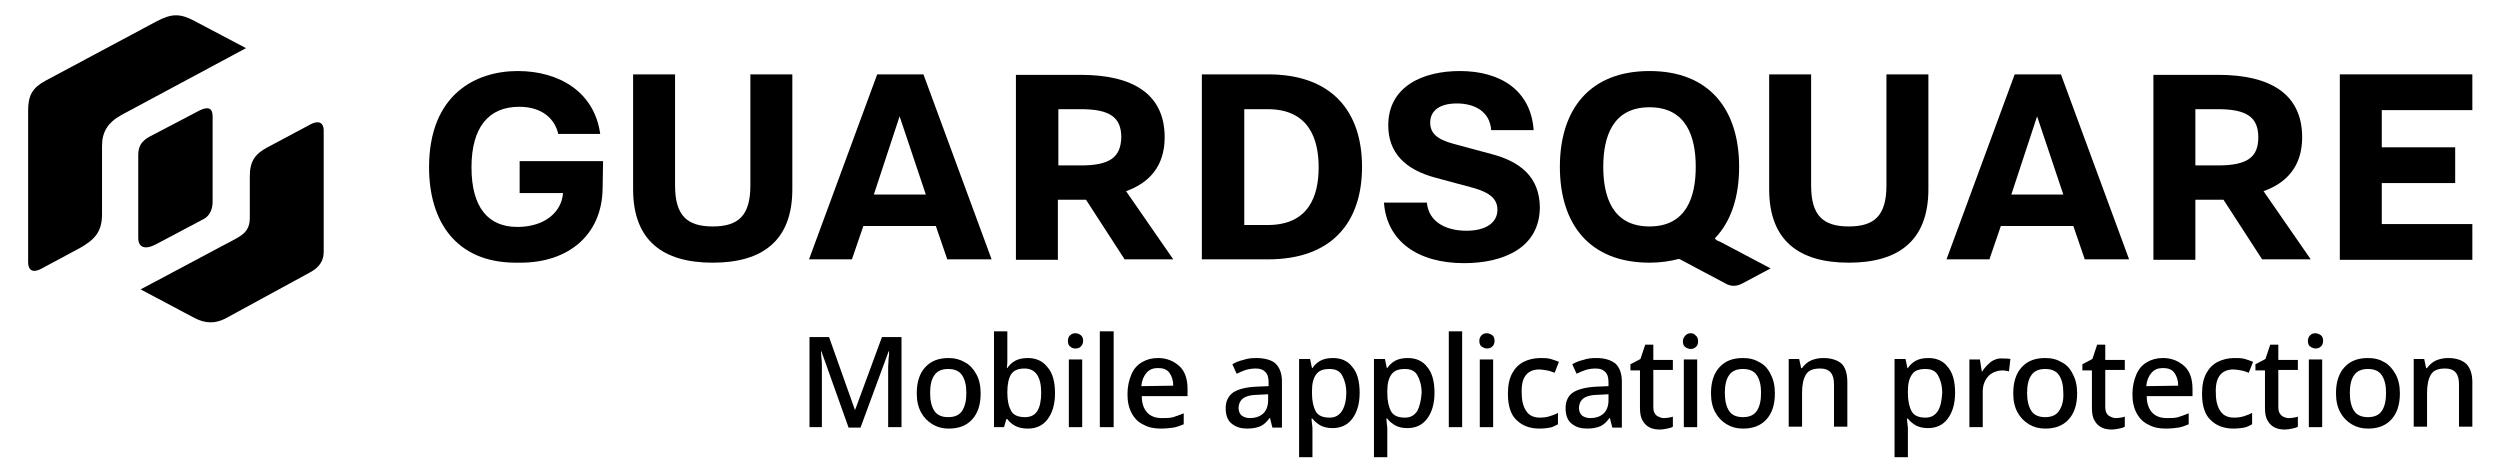
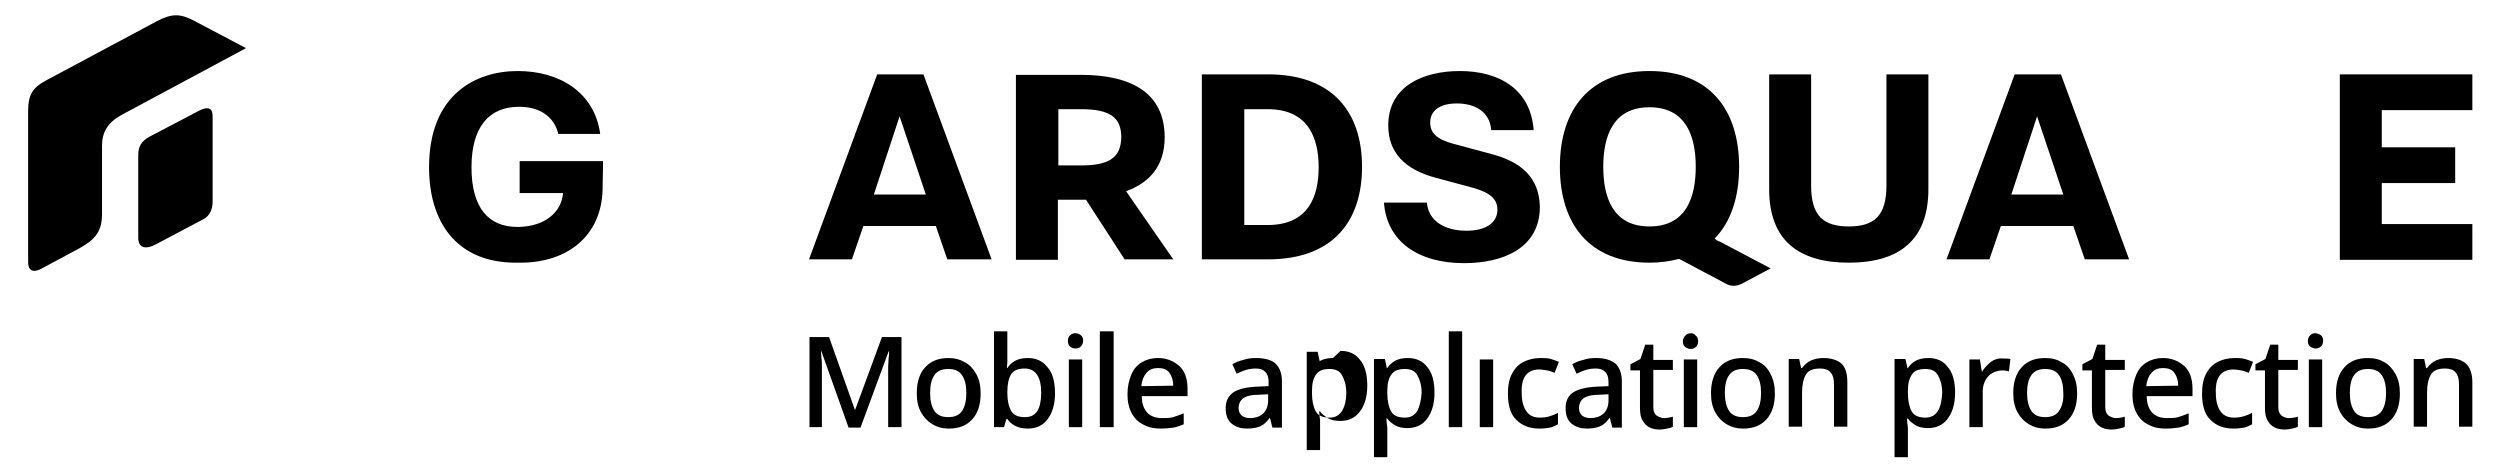
<svg xmlns="http://www.w3.org/2000/svg" id="Layer_1" version="1.1" viewBox="0 0 524.4 99.2">
  <defs>
    <style>
      .st0 {
        fill-rule: evenodd;
      }
    </style>
  </defs>
  <path d="M109,40.5h9.1c-.3,4-3.8,7-9.3,7.1h-.3c-6.1,0-9.6-4.1-9.6-12.5s3.6-12.7,10-12.7c4.9,0,7.5,2.6,8.2,5.7h8.8c-1.2-8.8-8.6-13.2-17.3-13.2s-18.6,4.8-18.6,20.2c0,11.3,5.6,19.9,18,20h1.2c9.9,0,17-5.7,17.2-15.4l.1-5.9h-17.5s0,6.7,0,6.7Z" />
  <path d="M244.3,28.8c0-9.1-6.7-13.1-17.6-13.1h-13.6v38.8h8.8v-12.6h5.9l8.1,12.5h10.2l-9.9-14.3c4.8-1.7,8.1-5.2,8.1-11.3ZM226.7,34.7h-4.7v-11.8h4.7c6.1,0,8.5,1.7,8.5,5.9-.1,4.2-2.4,5.9-8.5,5.9Z" />
  <path d="M266,15.6h-13.9v38.8h13.9c13.4,0,19.7-7.8,19.7-19.4s-6.3-19.4-19.7-19.4ZM265.9,47.2h-4.9v-24.3h4.9c8.7,0,10.7,6.3,10.7,12.2s-2,12.1-10.7,12.1Z" />
  <path d="M312.8,32.3l-7.8-2.1c-3.8-1-5-2.4-5-4.5,0-2.5,2-4,5.6-4s6.9,1.6,7.2,5.6h8.9c-.6-8.4-7-12.4-15.5-12.4-7.7,0-15,3.2-15,11.4,0,5.7,3.5,9.3,10,11l7.8,2.1c3.6,1,5.1,2.4,5.1,4.6,0,2.7-2.4,4.4-6.5,4.4s-7.9-1.7-8.3-5.9h-9c.6,8.1,7.1,12.7,16.8,12.7,8.1,0,15.9-3.1,15.9-11.8-.1-6.2-4-9.5-10.2-11.1Z" />
  <path d="M395.7,38.9c0,6.3-2.5,8.6-7.9,8.6s-7.9-2.3-7.9-8.6V15.6h-8.8v24.1c0,10.8,6.3,15.4,16.7,15.4s16.7-4.6,16.7-15.4V15.6h-8.8v23.3h0Z" />
  <path d="M422.6,15.6l-14.3,38.8h9l2.4-7h15.2l2.4,7h9.3l-14.3-38.8c.1,0-9.7,0-9.7,0ZM421.9,40.8l5.4-16.4,5.5,16.4h-10.9Z" />
-   <path d="M482.9,28.8c0-9.1-6.7-13.1-17.6-13.1h-13.6v38.8h8.8v-12.6h5.9l8.1,12.5h10.2l-9.9-14.3c4.8-1.7,8.1-5.2,8.1-11.3ZM465.2,34.7h-4.7v-11.8h4.7c6.1,0,8.5,1.7,8.5,5.9s-2.3,5.9-8.5,5.9Z" />
  <polygon points="518.6 23.1 518.6 15.6 490.8 15.6 490.8 54.5 518.6 54.5 518.6 47 499.6 47 499.6 38.4 515 38.4 515 30.9 499.6 30.9 499.6 23.1 518.6 23.1" />
-   <path d="M157.4,38.9c0,6.3-2.5,8.6-7.9,8.6s-7.9-2.3-7.9-8.6V15.6h-8.8v24.1c0,10.8,6.3,15.4,16.7,15.4s16.7-4.6,16.7-15.4V15.6h-8.8v23.3Z" />
  <path d="M184,15.6l-14.3,38.8h9l2.4-7h15.2l2.4,7h9.3l-14.3-38.8c.1,0-9.7,0-9.7,0h0ZM183.3,40.8l5.4-16.4,5.5,16.4h-10.9Z" />
  <path d="M359.7,50c3.4-3.5,5.1-8.7,5.1-15,0-12-6.2-20.1-18.8-20.1s-18.8,8.1-18.8,20.1,6.2,20.1,18.8,20.1c2.3,0,4.3-.3,6.2-.8.1.1.2.1.4.2l9.4,5c1.1.6,2.2.6,3.4,0l6-3.2-10.6-5.6c-.6-.2-.9-.4-1.1-.7ZM346,47.5c-7.8,0-9.7-6.3-9.7-12.5s1.9-12.5,9.7-12.5,9.7,6.3,9.7,12.5-1.9,12.5-9.7,12.5Z" />
  <path class="st0" d="M32.8,4.5c3.2-1.7,5-1.7,8-.1l10.8,5.7-26.1,14c-2.9,1.6-4.1,3.6-4.1,6.5v14.3c0,3.6-1.4,5.3-4.6,7.1l-8.2,4.4c-1.7.9-2.7.3-2.7-1.4v-31.8c0-3.2.9-4.8,3.7-6.3l23.2-12.4h0Z" />
-   <path class="st0" d="M47.3,66.8c-2.1,1.1-4.2,1.1-6.5-.1l-11.3-6,20.1-10.7c2-1.1,2.8-2.2,2.8-4.3v-8.7c0-3.2,1.1-4.7,3.7-6.1l9.2-4.9c1.6-.8,2.6-.2,2.6,1.3v25.5c0,1.8-.8,3.2-2.8,4.3l-17.8,9.7h0Z" />
  <path class="st0" d="M41.8,23.2c1.8-.9,2.8-.6,2.8,1.2v17.9c0,1.7-.7,3-1.8,3.6l-10,5.3c-2.4,1.3-3.8.7-3.8-1.3v-17.4c0-1.8.7-2.9,2.3-3.8l10.5-5.5h0Z" />
  <path d="M179.4,85.9h-.1l-5.4-15.2h-4.1v18.9h2.6v-12.6c0-.7,0-1.3-.1-1.9,0-.6-.1-1.1-.1-1.4h.1l5.7,16h2.5l5.9-16h.1c0,.4,0,.9-.1,1.4,0,.6-.1,1.2-.1,1.8v12.7h2.8v-18.9h-4.1l-5.6,15.2h0Z" />
  <path d="M202.4,76c-1-.6-2.1-.9-3.4-.9-2.1,0-3.7.6-4.9,1.9s-1.8,3.1-1.8,5.5c0,1.6.3,2.9.9,4s1.4,1.9,2.4,2.5,2.1.9,3.4.9c2.1,0,3.7-.6,4.9-1.9s1.8-3.1,1.8-5.5c0-1.6-.3-2.9-.9-4s-1.4-2-2.4-2.5ZM201.8,86.2c-.6.9-1.6,1.3-2.9,1.3s-2.3-.4-2.9-1.3-.9-2.2-.9-3.8.3-2.9.9-3.7c.6-.9,1.6-1.3,2.9-1.3s2.3.4,2.9,1.3c.6.9.9,2.1.9,3.7,0,1.7-.3,2.9-.9,3.8Z" />
  <path d="M215.6,75.1c-1.1,0-2,.2-2.7.6s-1.2.9-1.6,1.5h-.1c0-.3.1-.7.1-1.2v-6.5h-2.8v20.1h2.1l.5-1.7h.2c.4.6.9,1,1.6,1.4.7.4,1.6.6,2.7.6,1.7,0,3.1-.6,4.1-1.9s1.6-3.1,1.6-5.5-.5-4.3-1.6-5.5c-1-1.3-2.4-1.9-4.1-1.9ZM217.6,86.2c-.6.9-1.4,1.3-2.6,1.3-1.4,0-2.4-.4-2.9-1.3s-.8-2.1-.8-3.8v-.2c0-1.7.3-2.9.8-3.7.5-.8,1.5-1.2,2.8-1.2,2.3,0,3.5,1.7,3.5,5.1,0,1.7-.3,3-.8,3.8Z" />
  <path d="M225.6,69.9c-.4,0-.8.1-1.1.4-.3.2-.5.7-.5,1.2,0,.6.2,1,.5,1.2.3.3.7.4,1.1.4s.8-.1,1.1-.4.5-.7.5-1.2c0-.6-.2-1-.5-1.2s-.6-.4-1.1-.4Z" />
  <polygon points="224.2 89.6 227 89.6 227 81.7 227 75.4 224.2 75.4 224.2 82 224.2 89.6" />
  <polygon points="230.7 89.6 233.6 89.6 233.6 79.1 233.6 69.5 230.7 69.5 230.7 79.6 230.7 89.6" />
  <path d="M242.9,75.1c-1.3,0-2.4.3-3.4.9s-1.7,1.4-2.2,2.6-.8,2.5-.8,4.1.3,2.9.9,4c.6,1.1,1.4,1.9,2.5,2.4,1.1.6,2.3.8,3.6.8,1,0,1.9-.1,2.6-.2s1.4-.4,2.2-.7v-2.3c-.8.3-1.5.6-2.2.8-.7.2-1.5.2-2.4.2-1.3,0-2.4-.4-3.1-1.2-.7-.8-1.1-1.9-1.1-3.4h9.6v-1.5c0-2-.5-3.6-1.6-4.7-1.3-1.2-2.8-1.8-4.6-1.8ZM239.4,81c.1-1.2.5-2.1,1.1-2.8.6-.7,1.4-1,2.4-1,1.1,0,1.9.3,2.4,1s.8,1.6.8,2.7l-6.7.1h0Z" />
  <path d="M263.5,75.1c-1,0-1.9.1-2.7.4-.9.2-1.6.5-2.3.9l.9,2c.6-.3,1.3-.6,1.9-.8.7-.2,1.4-.3,2.1-.3.9,0,1.5.2,2,.7s.7,1.2.7,2.2v.8l-2.4.1c-2.3.1-3.9.5-5,1.2-1.1.8-1.6,1.9-1.6,3.3,0,1.5.4,2.6,1.3,3.3.9.7,1.9,1,3.2,1,1.2,0,2.1-.2,2.8-.5s1.3-.9,1.9-1.7h.1l.5,2h2v-9.7c0-1.7-.5-2.9-1.3-3.7s-2.4-1.2-4.1-1.2ZM266,84c0,1.2-.4,2.2-1.1,2.8-.7.6-1.6.9-2.7.9-.7,0-1.3-.2-1.7-.5s-.7-.9-.7-1.6c0-.8.3-1.5.9-2s1.8-.8,3.4-.8l1.9-.1v1.3h0Z" />
-   <path d="M279.6,75.1c-1.1,0-2,.2-2.7.6s-1.2.9-1.6,1.5h-.1l-.4-1.9h-2.3v20.6h2.8v-5.8c0-.3,0-.7-.1-1.2,0-.4-.1-.8-.1-1.1h.2c.4.6,1,1,1.6,1.4.7.4,1.6.6,2.6.6,1.7,0,3.1-.6,4.1-1.9s1.6-3.1,1.6-5.5-.5-4.3-1.6-5.5c-.9-1.2-2.3-1.8-4-1.8ZM281.5,86.2c-.6.9-1.4,1.4-2.6,1.4-1.4,0-2.4-.4-2.9-1.3s-.8-2.2-.8-3.8v-.5c0-1.6.3-2.7.9-3.5s1.5-1.1,2.8-1.1c1.2,0,2.1.4,2.6,1.3s.9,2.1.9,3.7c0,1.5-.3,2.8-.9,3.8Z" />
+   <path d="M279.6,75.1c-1.1,0-2,.2-2.7.6h-.1l-.4-1.9h-2.3v20.6h2.8v-5.8c0-.3,0-.7-.1-1.2,0-.4-.1-.8-.1-1.1h.2c.4.6,1,1,1.6,1.4.7.4,1.6.6,2.6.6,1.7,0,3.1-.6,4.1-1.9s1.6-3.1,1.6-5.5-.5-4.3-1.6-5.5c-.9-1.2-2.3-1.8-4-1.8ZM281.5,86.2c-.6.9-1.4,1.4-2.6,1.4-1.4,0-2.4-.4-2.9-1.3s-.8-2.2-.8-3.8v-.5c0-1.6.3-2.7.9-3.5s1.5-1.1,2.8-1.1c1.2,0,2.1.4,2.6,1.3s.9,2.1.9,3.7c0,1.5-.3,2.8-.9,3.8Z" />
  <path d="M295.3,75.1c-1.1,0-2,.2-2.7.6s-1.2.9-1.6,1.5h-.1l-.4-1.9h-2.3v20.6h2.8v-5.8c0-.3,0-.7-.1-1.2,0-.4-.1-.8-.1-1.1h.2c.4.6,1,1,1.6,1.4.7.4,1.6.6,2.6.6,1.7,0,3.1-.6,4.1-1.9s1.6-3.1,1.6-5.5-.5-4.3-1.6-5.5c-.9-1.2-2.3-1.8-4-1.8ZM297.3,86.2c-.6.9-1.4,1.4-2.6,1.4-1.4,0-2.4-.4-2.9-1.3s-.8-2.2-.8-3.8v-.5c0-1.6.3-2.7.9-3.5s1.5-1.1,2.8-1.1c1.2,0,2.1.4,2.6,1.3s.9,2.1.9,3.7c-.1,1.5-.4,2.8-.9,3.8Z" />
  <polygon points="303.9 89.6 306.7 89.6 306.7 81 306.7 69.5 303.9 69.5 303.9 81 303.9 89.6" />
  <polygon points="310.4 89.6 313.2 89.6 313.2 82.1 313.2 75.4 310.4 75.4 310.4 82.5 310.4 89.6" />
-   <path d="M311.9,69.9c-.4,0-.8.1-1.1.4s-.5.7-.5,1.2c0,.6.2,1,.5,1.2s.7.4,1.1.4.8-.1,1.1-.4c.3-.2.5-.7.5-1.2,0-.6-.2-1-.5-1.2s-.7-.4-1.1-.4Z" />
  <path d="M322.9,77.5c.5,0,1,.1,1.6.2s1.1.3,1.6.5l.9-2.3c-.5-.2-1-.4-1.7-.6s-1.4-.2-2.2-.2c-1.3,0-2.5.3-3.5.8s-1.8,1.3-2.4,2.4-.9,2.5-.9,4.3c0,2.5.6,4.4,1.8,5.5,1.2,1.2,2.8,1.8,4.8,1.8.9,0,1.6-.1,2.2-.2s1.1-.4,1.7-.7v-2.4c-.5.3-1.1.5-1.7.7s-1.3.3-2.1.3c-1.2,0-2.2-.4-2.8-1.3-.6-.8-1-2.1-1-3.7-.2-3.4,1.1-5.1,3.7-5.1h0Z" />
  <path d="M334.8,75.1c-1,0-1.9.1-2.7.4-.9.2-1.6.5-2.3.9l.9,2c.6-.3,1.3-.6,1.9-.8.7-.2,1.4-.3,2.1-.3.9,0,1.5.2,2,.7s.7,1.2.7,2.2v.8l-2.4.1c-2.2.1-3.9.5-5,1.2s-1.6,1.9-1.6,3.3c0,1.5.4,2.6,1.3,3.3.9.7,1.9,1,3.2,1,1.2,0,2.1-.2,2.8-.5s1.3-.9,1.9-1.7h.1l.5,2h2v-9.7c0-1.7-.5-2.9-1.3-3.7-1-.8-2.3-1.2-4.1-1.2ZM337.4,84c0,1.2-.4,2.2-1.1,2.8-.7.6-1.6.9-2.7.9-.7,0-1.3-.2-1.7-.5s-.7-.9-.7-1.6c0-.8.3-1.5.9-2s1.8-.8,3.4-.8l1.9-.1v1.3h0Z" />
  <path d="M347.4,87.1c-.4-.4-.6-.9-.6-1.7v-7.8h4.1v-2.1h-4.1v-3.2h-1.7l-1,3-2.1,1.1v1.3h2v7.9c0,1.2.2,2.1.6,2.7.4.7.9,1.1,1.5,1.4s1.4.4,2.1.4c.5,0,1-.1,1.5-.2s.9-.2,1.2-.4v-2.1c-.6.2-1.4.3-2.1.3-.5-.1-1-.3-1.4-.6h0Z" />
  <path d="M354.7,69.9c-.4,0-.8.1-1.1.4s-.6.7-.6,1.3.2,1,.5,1.2.7.4,1.1.4.8-.1,1.1-.4c.3-.2.5-.7.5-1.2,0-.6-.2-1-.5-1.2-.2-.3-.6-.5-1-.5Z" />
  <polygon points="353.2 89.6 356 89.6 356 81 356 75.4 353.2 75.4 353.2 81.6 353.2 89.6" />
  <path d="M369.1,76c-1-.6-2.1-.9-3.5-.9-2.1,0-3.7.6-4.9,1.9s-1.8,3.1-1.8,5.5c0,1.6.3,2.9.9,4s1.4,1.9,2.4,2.5,2.1.9,3.4.9c2.1,0,3.7-.6,4.9-1.9s1.8-3.1,1.8-5.5c0-1.6-.3-2.9-.9-4-.5-1.1-1.3-2-2.3-2.5ZM368.5,86.2c-.6.9-1.6,1.3-2.9,1.3s-2.3-.4-2.9-1.3-.9-2.2-.9-3.8.3-2.9.9-3.7c.6-.9,1.6-1.3,2.9-1.3s2.3.4,2.9,1.3.9,2.1.9,3.7c0,1.7-.3,2.9-.9,3.8Z" />
  <path d="M382.4,75.1c-.9,0-1.8.2-2.5.5s-1.4.9-1.9,1.6h-.2l-.4-1.9h-2.2v14.2h2.8v-7.2c0-1.6.3-2.9.8-3.7.5-.9,1.5-1.3,3-1.3,2,0,2.9,1.1,2.9,3.3v8.9h2.8v-9.3c0-1.8-.4-3.2-1.3-4-.9-.7-2.1-1.1-3.8-1.1h0Z" />
  <path d="M404.5,75.1c-1.1,0-2,.2-2.7.6s-1.2.9-1.6,1.5h-.1l-.4-1.9h-2.3v20.6h2.8v-5.8c0-.3,0-.7-.1-1.2,0-.4-.1-.8-.1-1.1h.2c.4.6,1,1,1.6,1.4.7.4,1.6.6,2.6.6,1.7,0,3.1-.6,4.1-1.9s1.6-3.1,1.6-5.5-.5-4.3-1.6-5.5c-.9-1.2-2.3-1.8-4-1.8ZM406.5,86.2c-.6.9-1.4,1.4-2.6,1.4-1.4,0-2.4-.4-2.9-1.3s-.8-2.2-.8-3.8v-.5c0-1.6.3-2.7.9-3.5.5-.8,1.5-1.1,2.8-1.1,1.2,0,2.1.4,2.6,1.3s.9,2.1.9,3.7c-.1,1.5-.3,2.8-.9,3.8Z" />
  <path d="M417.6,75.9c-.7.6-1.3,1.2-1.8,2h-.1l-.4-2.5h-2.2v14.2h2.8v-7.5c0-.9.2-1.7.6-2.4.4-.7.9-1.2,1.5-1.5s1.3-.5,2-.5c.5,0,1,.1,1.4.2l.3-2.6c-.5-.1-1-.1-1.6-.1-.9-.1-1.8.2-2.5.7h0Z" />
  <path d="M432.5,76c-1-.6-2.1-.9-3.5-.9-2.1,0-3.7.6-4.9,1.9s-1.8,3.1-1.8,5.5c0,1.6.3,2.9.9,4s1.4,1.9,2.4,2.5,2.1.9,3.4.9c2.1,0,3.7-.6,4.9-1.9s1.8-3.1,1.8-5.5c0-1.6-.3-2.9-.9-4-.5-1.1-1.3-2-2.3-2.5ZM431.9,86.2c-.6.9-1.6,1.3-2.9,1.3s-2.3-.4-2.9-1.3-.9-2.2-.9-3.8.3-2.9.9-3.7c.6-.9,1.6-1.3,2.9-1.3s2.3.4,2.9,1.3.9,2.1.9,3.7c.1,1.7-.3,2.9-.9,3.8Z" />
  <path d="M442.2,87.1c-.4-.4-.6-.9-.6-1.7v-7.8h4.1v-2.1h-4.1v-3.2h-1.7l-1,3-2.1,1.1v1.3h2v7.9c0,1.2.2,2.1.6,2.7.4.7.9,1.1,1.5,1.4s1.4.4,2.1.4c.5,0,1-.1,1.5-.2s.9-.2,1.2-.4v-2.1c-.6.2-1.4.3-2.1.3-.5-.1-1-.3-1.4-.6h0Z" />
  <path d="M453.7,75.1c-1.3,0-2.4.3-3.4.9s-1.7,1.4-2.2,2.6-.8,2.5-.8,4.1.3,2.9.9,4,1.4,1.9,2.5,2.4c1.1.6,2.3.8,3.6.8,1,0,1.9-.1,2.6-.2s1.5-.4,2.2-.7v-2.3c-.8.3-1.5.6-2.2.8-.7.2-1.5.2-2.4.2-1.3,0-2.4-.4-3.1-1.2-.7-.8-1.1-1.9-1.1-3.4h9.6v-1.5c0-2-.5-3.6-1.6-4.7-1.3-1.2-2.8-1.8-4.6-1.8ZM450.2,81c.1-1.2.5-2.1,1.1-2.8.6-.7,1.4-1,2.4-1,1.1,0,1.9.3,2.4,1s.8,1.6.8,2.7l-6.7.1h0Z" />
  <path d="M468.5,77.5c.5,0,1,.1,1.6.2s1.1.3,1.6.5l.9-2.3c-.5-.2-1-.4-1.7-.6s-1.4-.2-2.2-.2c-1.3,0-2.5.3-3.5.8s-1.8,1.3-2.4,2.4-.9,2.5-.9,4.3c0,2.5.6,4.4,1.8,5.5,1.2,1.2,2.8,1.8,4.8,1.8.9,0,1.6-.1,2.2-.2s1.1-.4,1.7-.7v-2.4c-.5.3-1.1.5-1.7.7s-1.3.3-2.1.3c-1.2,0-2.2-.4-2.8-1.3-.6-.8-1-2.1-1-3.7-.2-3.4,1.1-5.1,3.7-5.1h0Z" />
  <path d="M478.5,87.1c-.4-.4-.6-.9-.6-1.7v-7.8h4.1v-2.1h-4.1v-3.2h-1.7l-1,3-2.1,1.1v1.3h2v7.9c0,1.2.2,2.1.6,2.7.4.7.9,1.1,1.5,1.4s1.4.4,2.1.4c.5,0,1-.1,1.5-.2s.9-.2,1.2-.4v-2.1c-.6.2-1.4.3-2.1.3-.6-.1-1.1-.3-1.4-.6h0Z" />
  <path d="M485.7,69.9c-.4,0-.8.1-1.1.4s-.5.7-.5,1.2c0,.6.2,1,.5,1.2s.7.4,1.1.4.8-.1,1.1-.4c.3-.2.5-.7.5-1.2,0-.6-.2-1-.5-1.2s-.7-.4-1.1-.4Z" />
  <polygon points="484.3 89.6 487.1 89.6 487.1 82.4 487.1 75.4 484.3 75.4 484.3 82.4 484.3 89.6" />
  <path d="M500.2,76c-1-.6-2.1-.9-3.5-.9-2.1,0-3.7.6-4.9,1.9s-1.8,3.1-1.8,5.5c0,1.6.3,2.9.9,4s1.4,1.9,2.4,2.5,2.1.9,3.4.9c2.1,0,3.7-.6,4.9-1.9s1.8-3.1,1.8-5.5c0-1.6-.3-2.9-.9-4s-1.4-2-2.3-2.5ZM499.6,86.2c-.6.9-1.6,1.3-2.9,1.3s-2.3-.4-2.9-1.3-.9-2.2-.9-3.8.3-2.9.9-3.7c.6-.9,1.6-1.3,2.9-1.3s2.3.4,2.9,1.3.9,2.1.9,3.7c0,1.7-.3,2.9-.9,3.8Z" />
  <path d="M517.3,76.3c-.9-.8-2.2-1.2-3.8-1.2-.9,0-1.8.2-2.5.5s-1.4.9-1.9,1.6h-.2l-.4-1.9h-2.2v14.2h2.8v-7.2c0-1.6.3-2.9.8-3.7.5-.9,1.5-1.3,3-1.3,2,0,2.9,1.1,2.9,3.3v8.9h2.8v-9.3c0-1.7-.4-3-1.3-3.9Z" />
</svg>